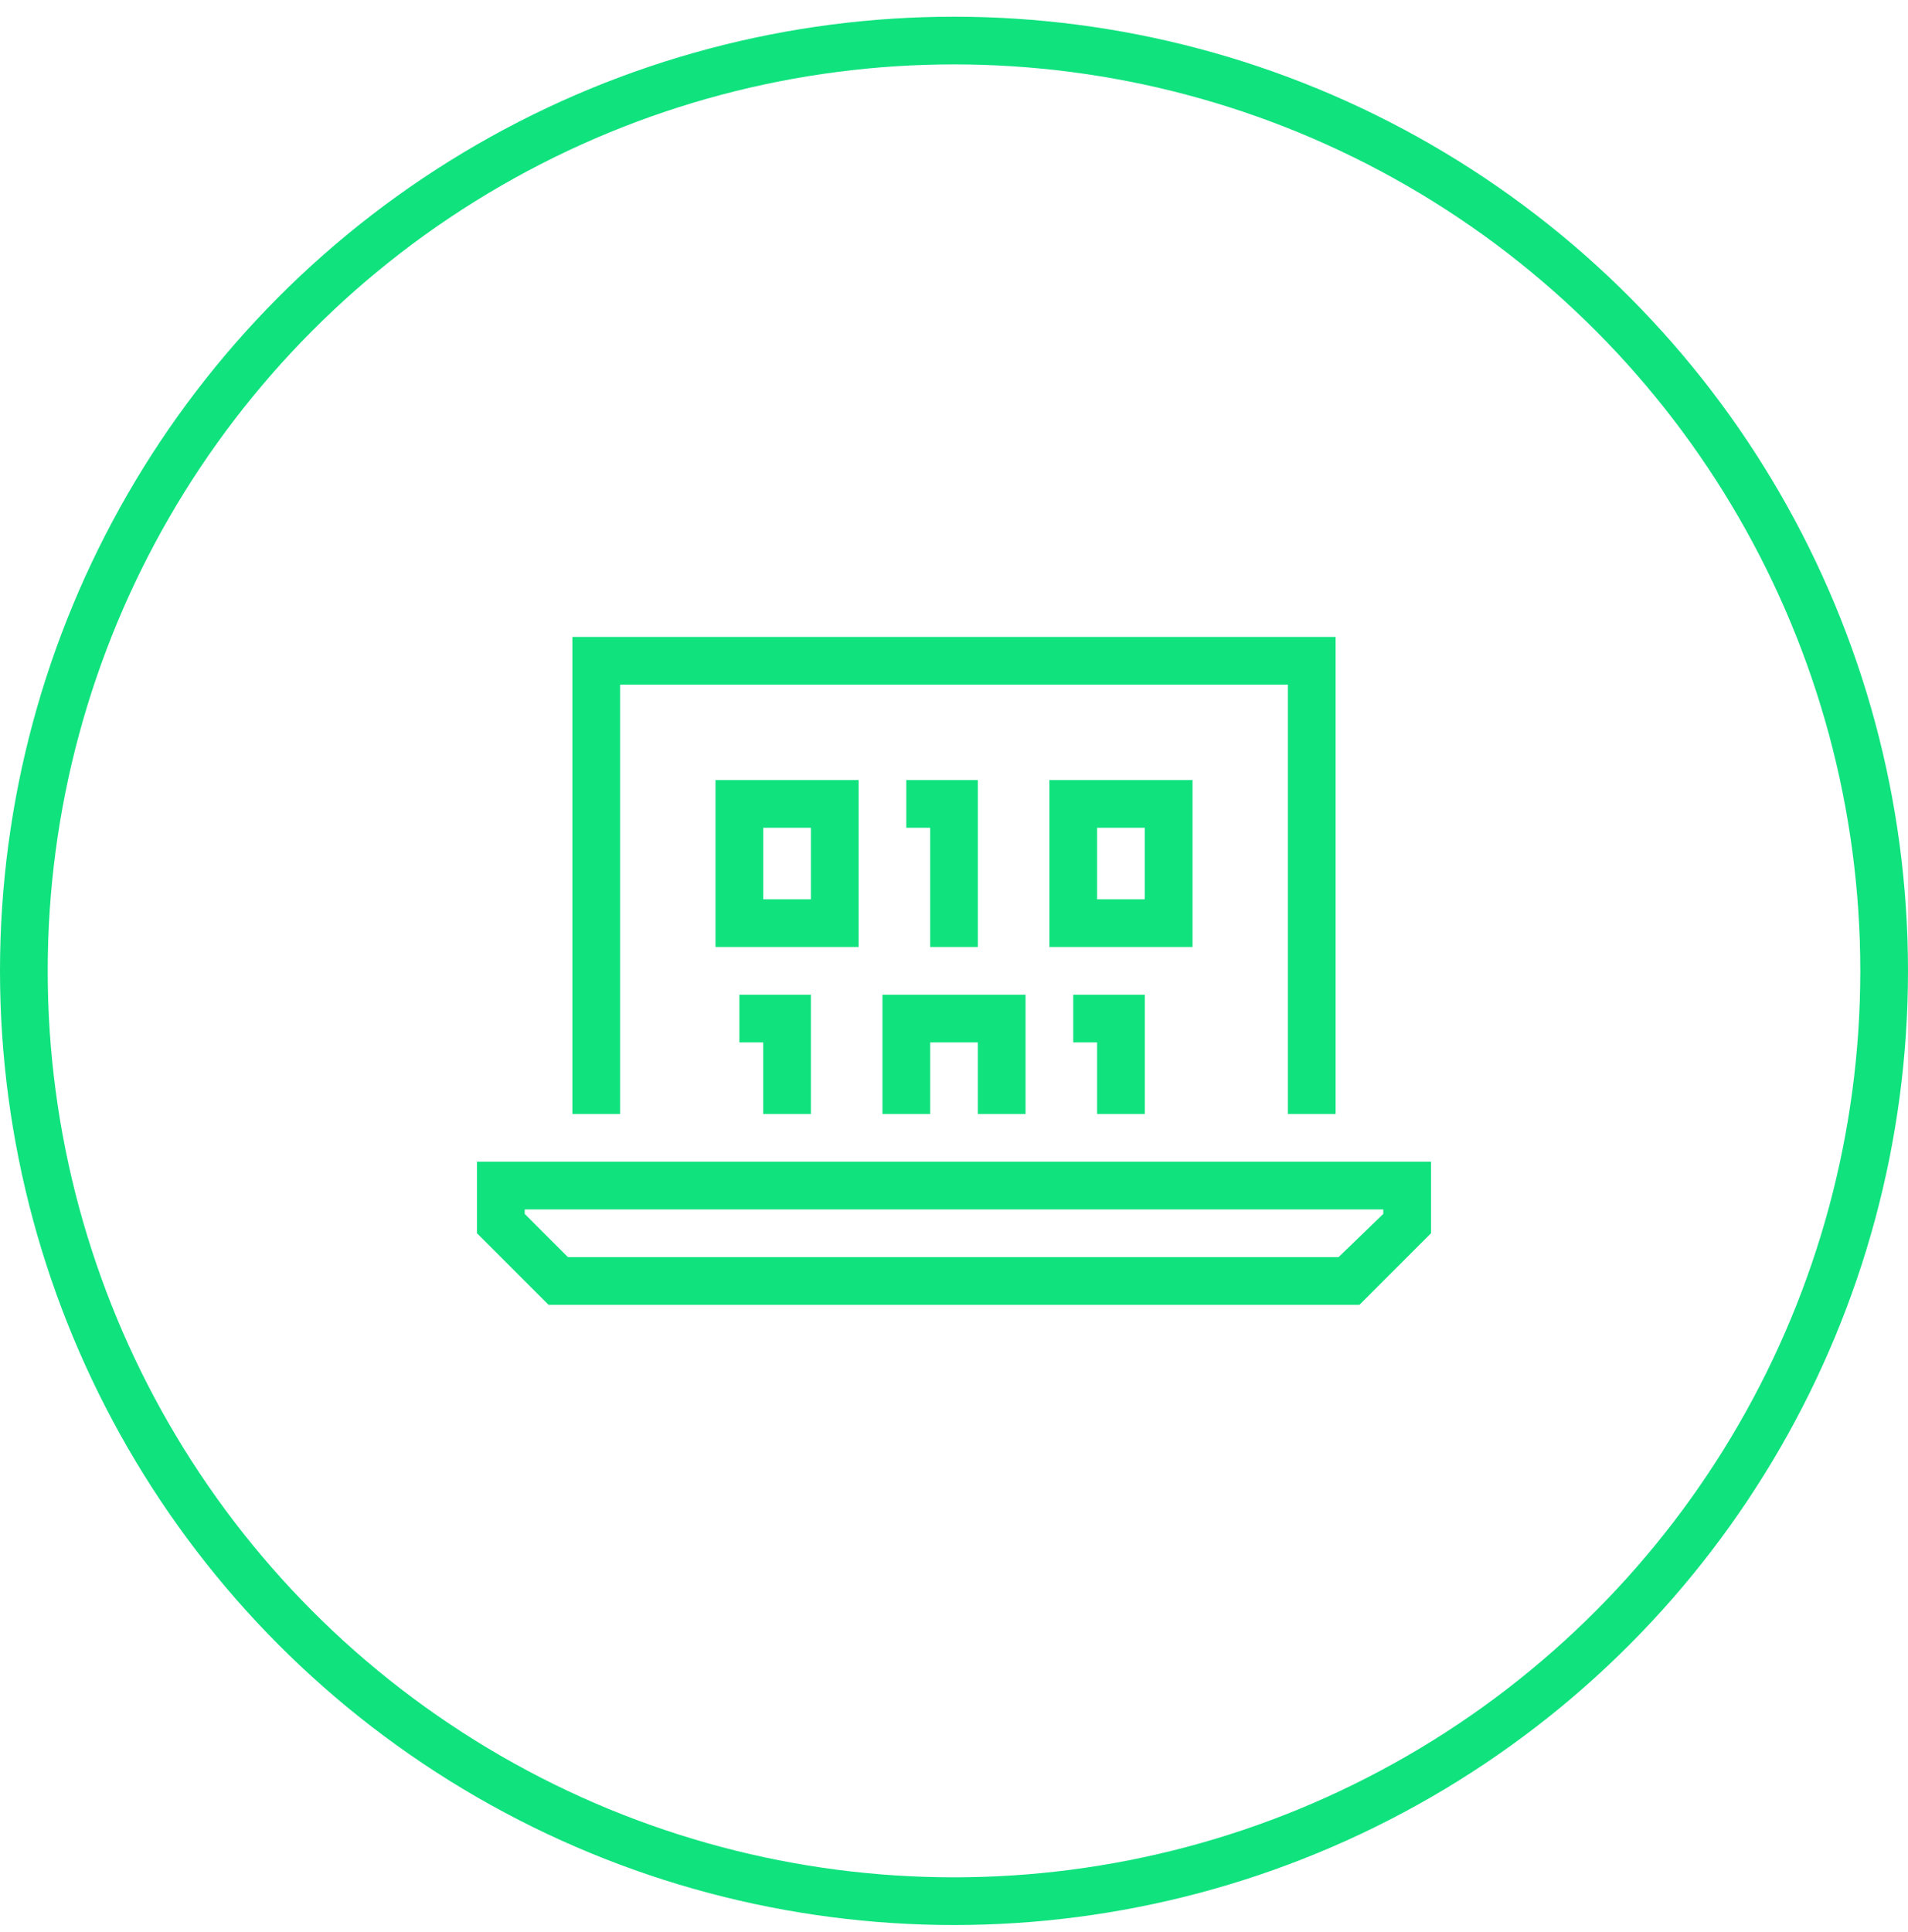
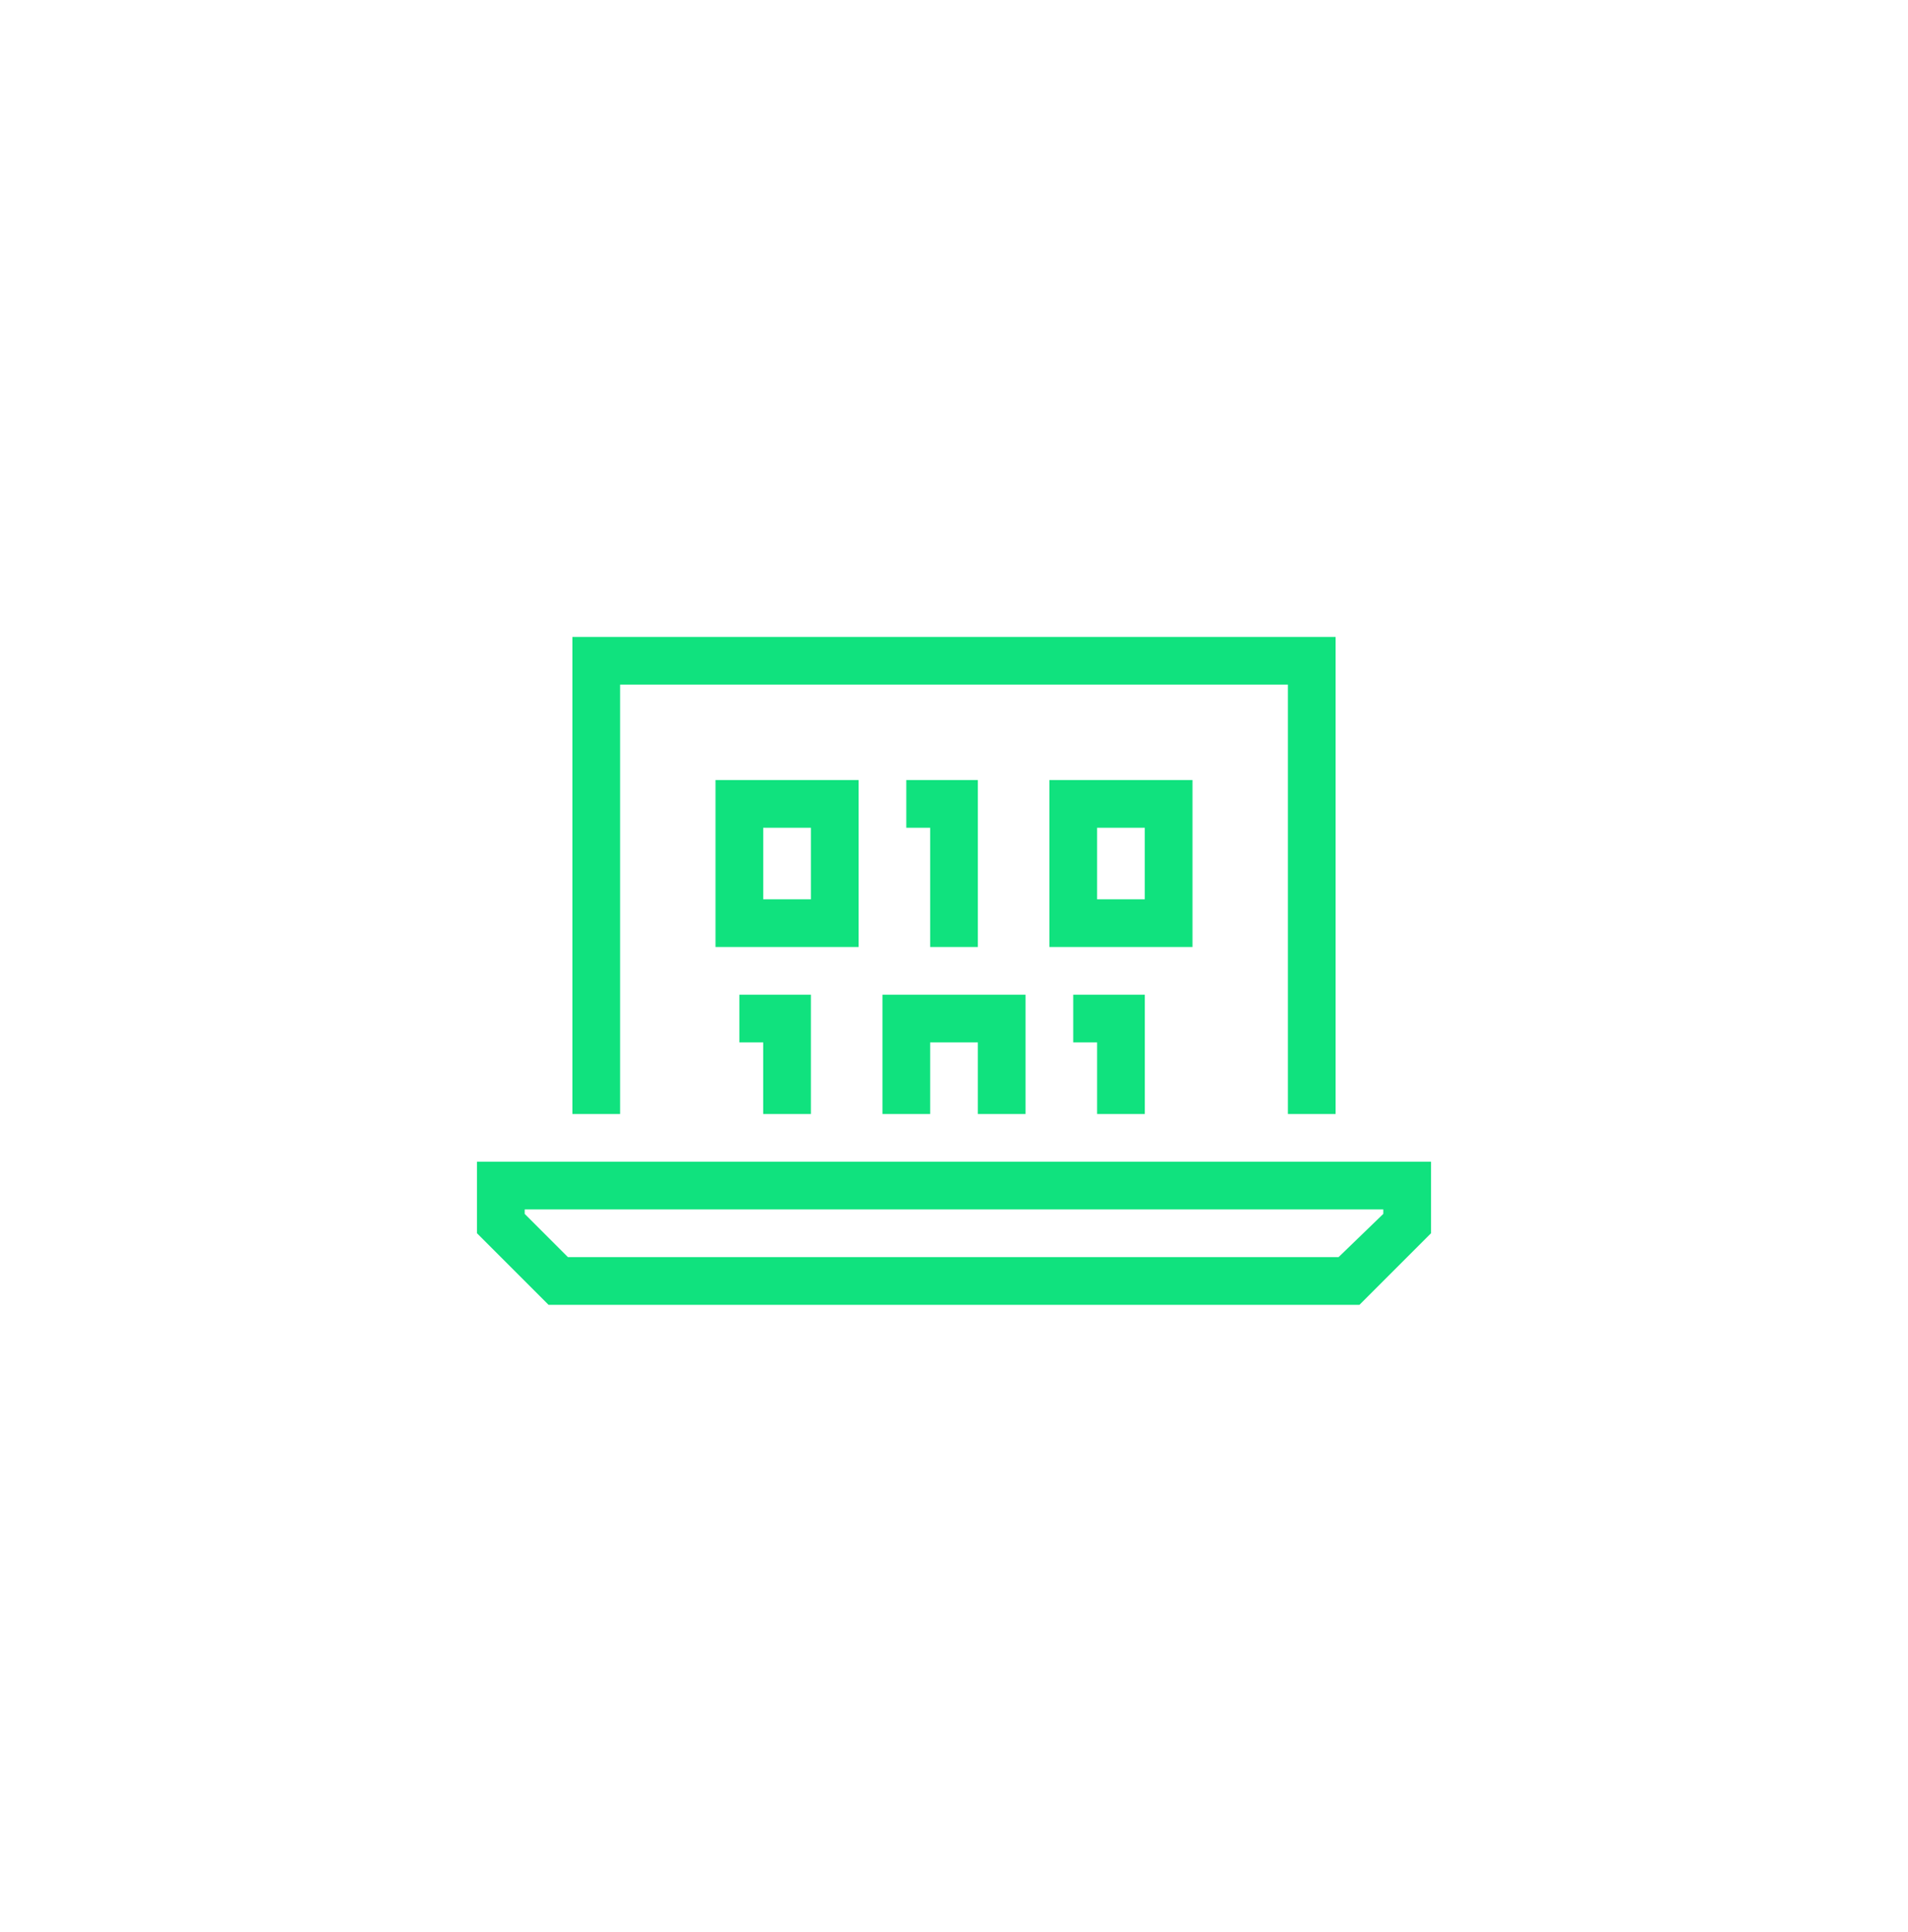
<svg xmlns="http://www.w3.org/2000/svg" width="80" height="81" viewBox="0 0 80 81" fill="none">
  <path d="M26 28.7V46.7H24V26.7H56V46.7H54V28.7H26ZM22 50.888L23.812 52.7H56.125L58 50.888V50.7H22V50.888ZM60 48.7V51.7L57 54.7H23L20 51.7V48.7H60ZM36 32.7V39.7H30V32.7H36ZM32 37.7H34V34.7H32V37.7ZM41 32.7V39.7H39V34.7H38V32.7H41ZM44 32.7H50V39.7H44V32.7ZM46 34.7V37.7H48V34.7H46ZM34 41.7V46.7H32V43.7H31V41.7H34ZM48 46.7H46V43.7H45V41.7H48V46.7ZM43 46.7H41V43.7H39V46.7H37V41.7H43V46.7Z" fill="#10E27E" />
-   <circle cx="40" cy="40.7" r="39" stroke="#10E27E" stroke-width="2" />
</svg>